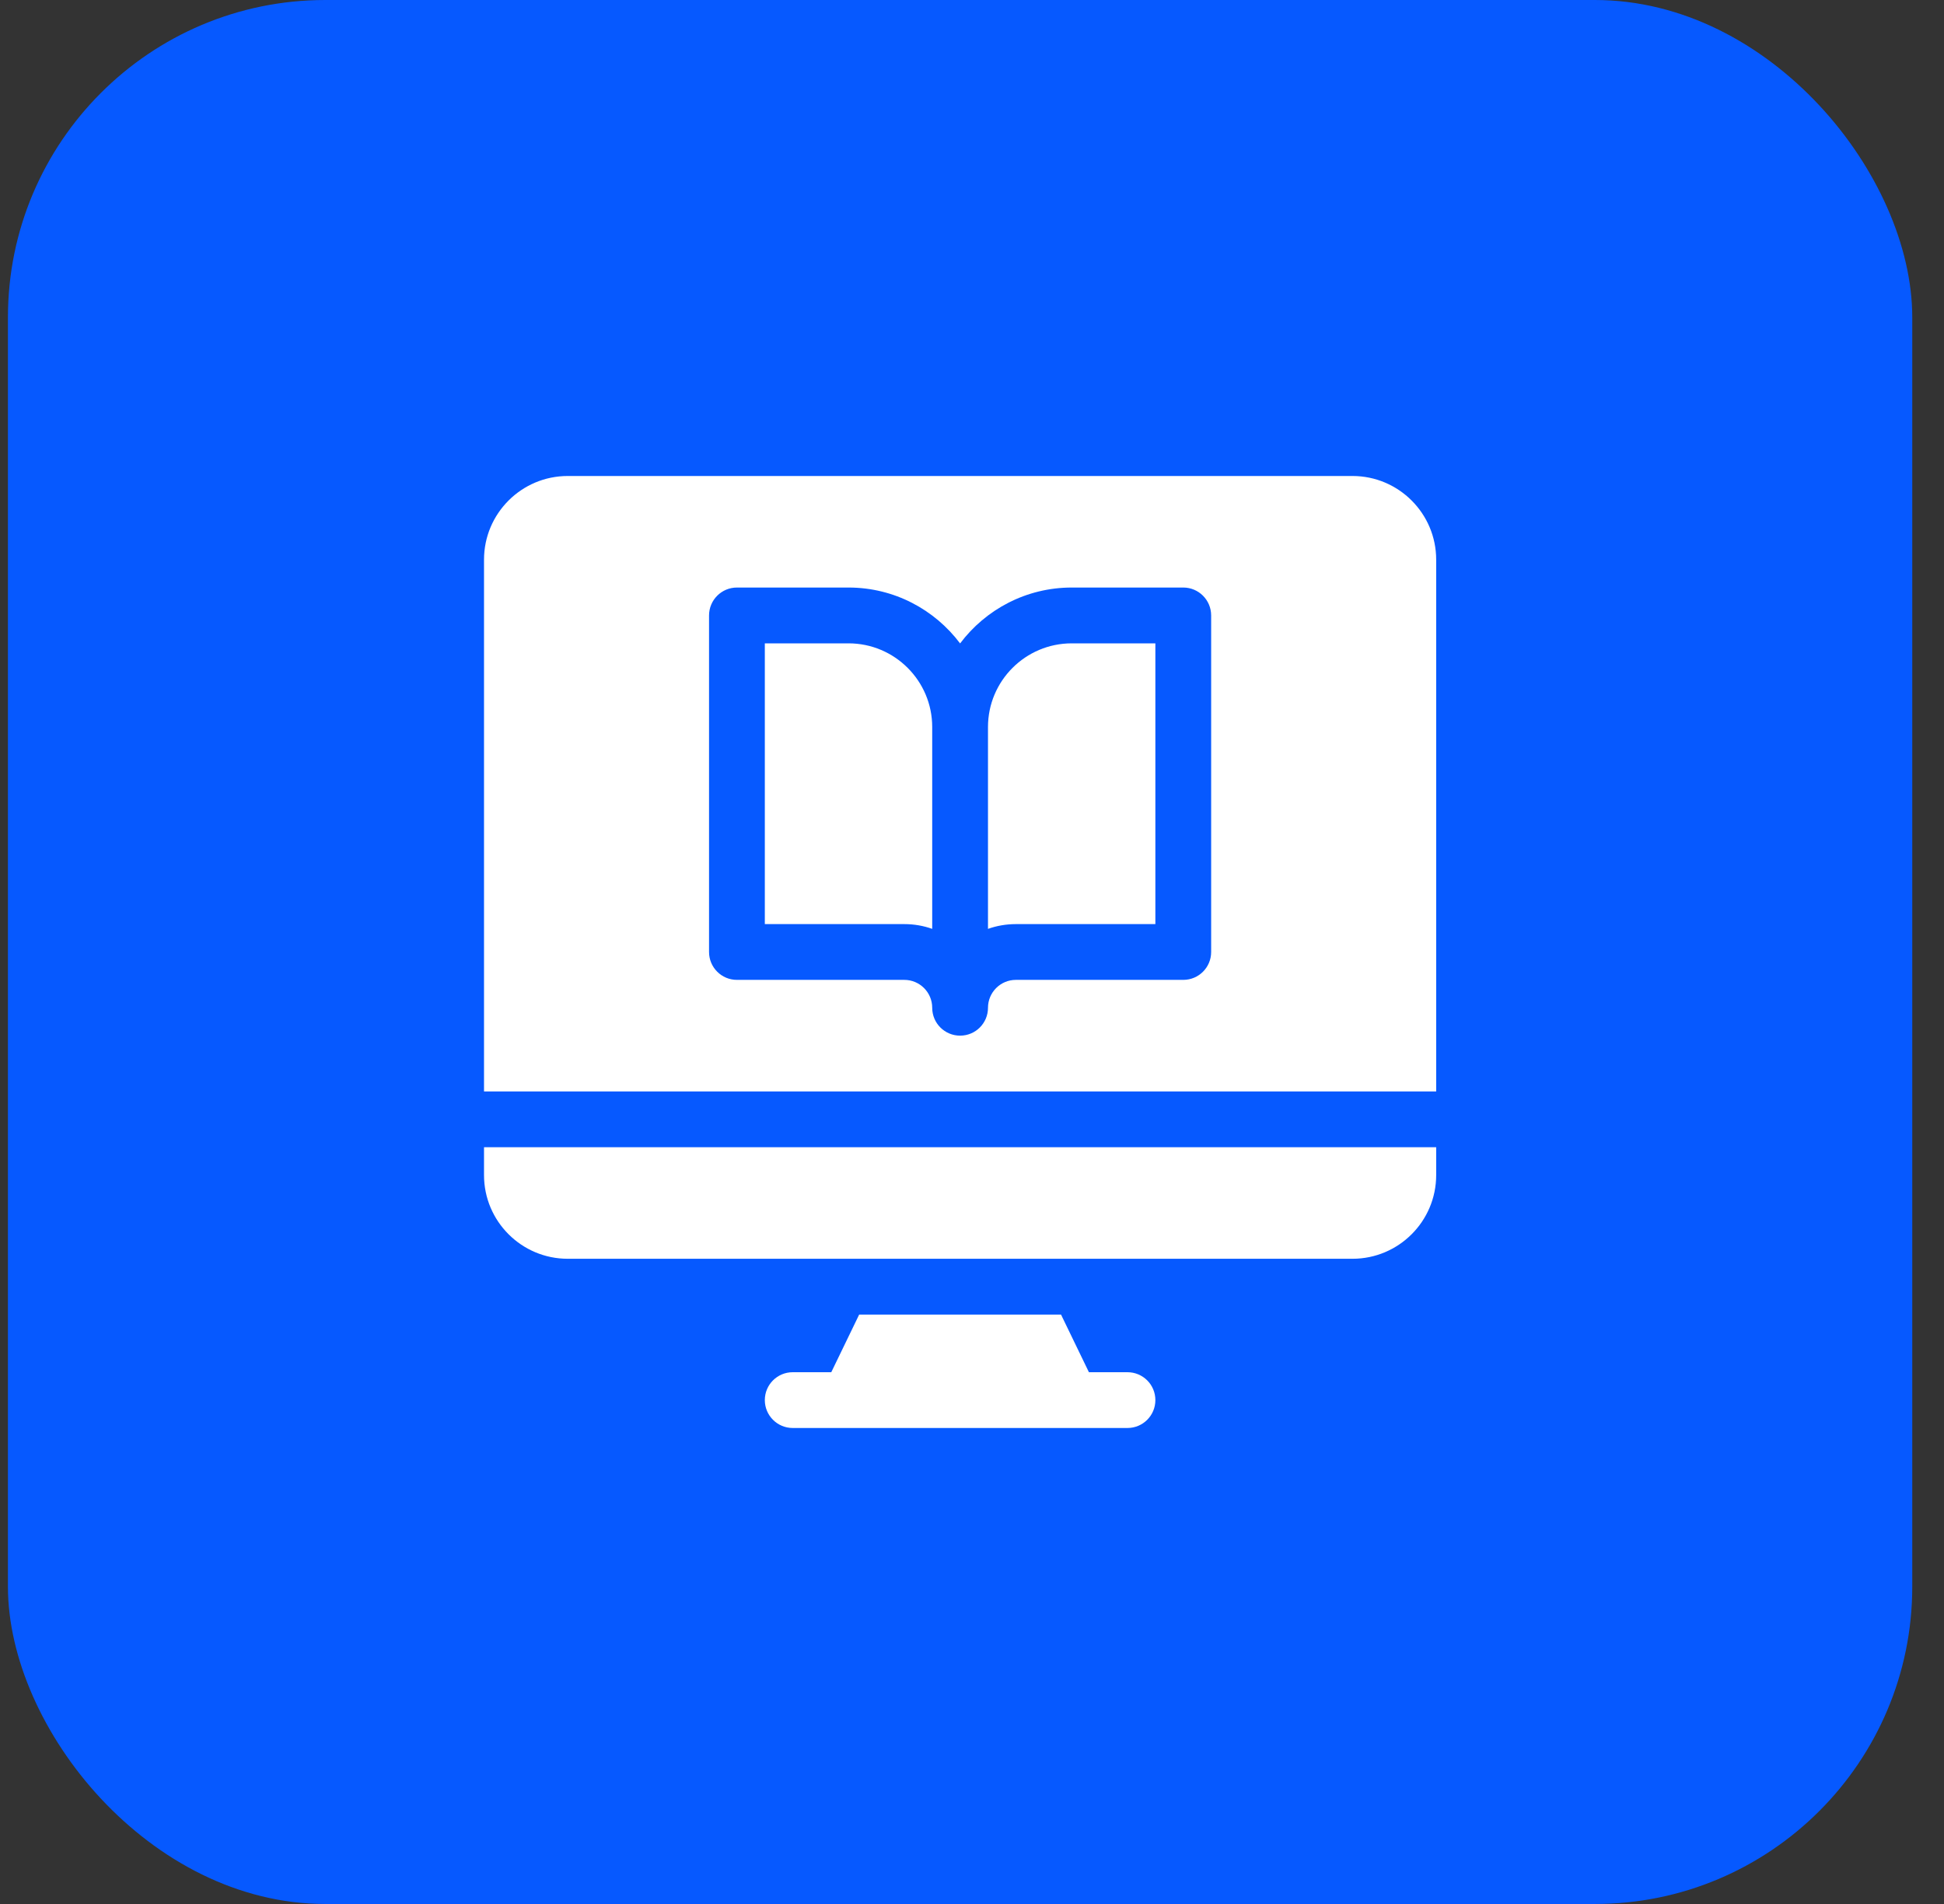
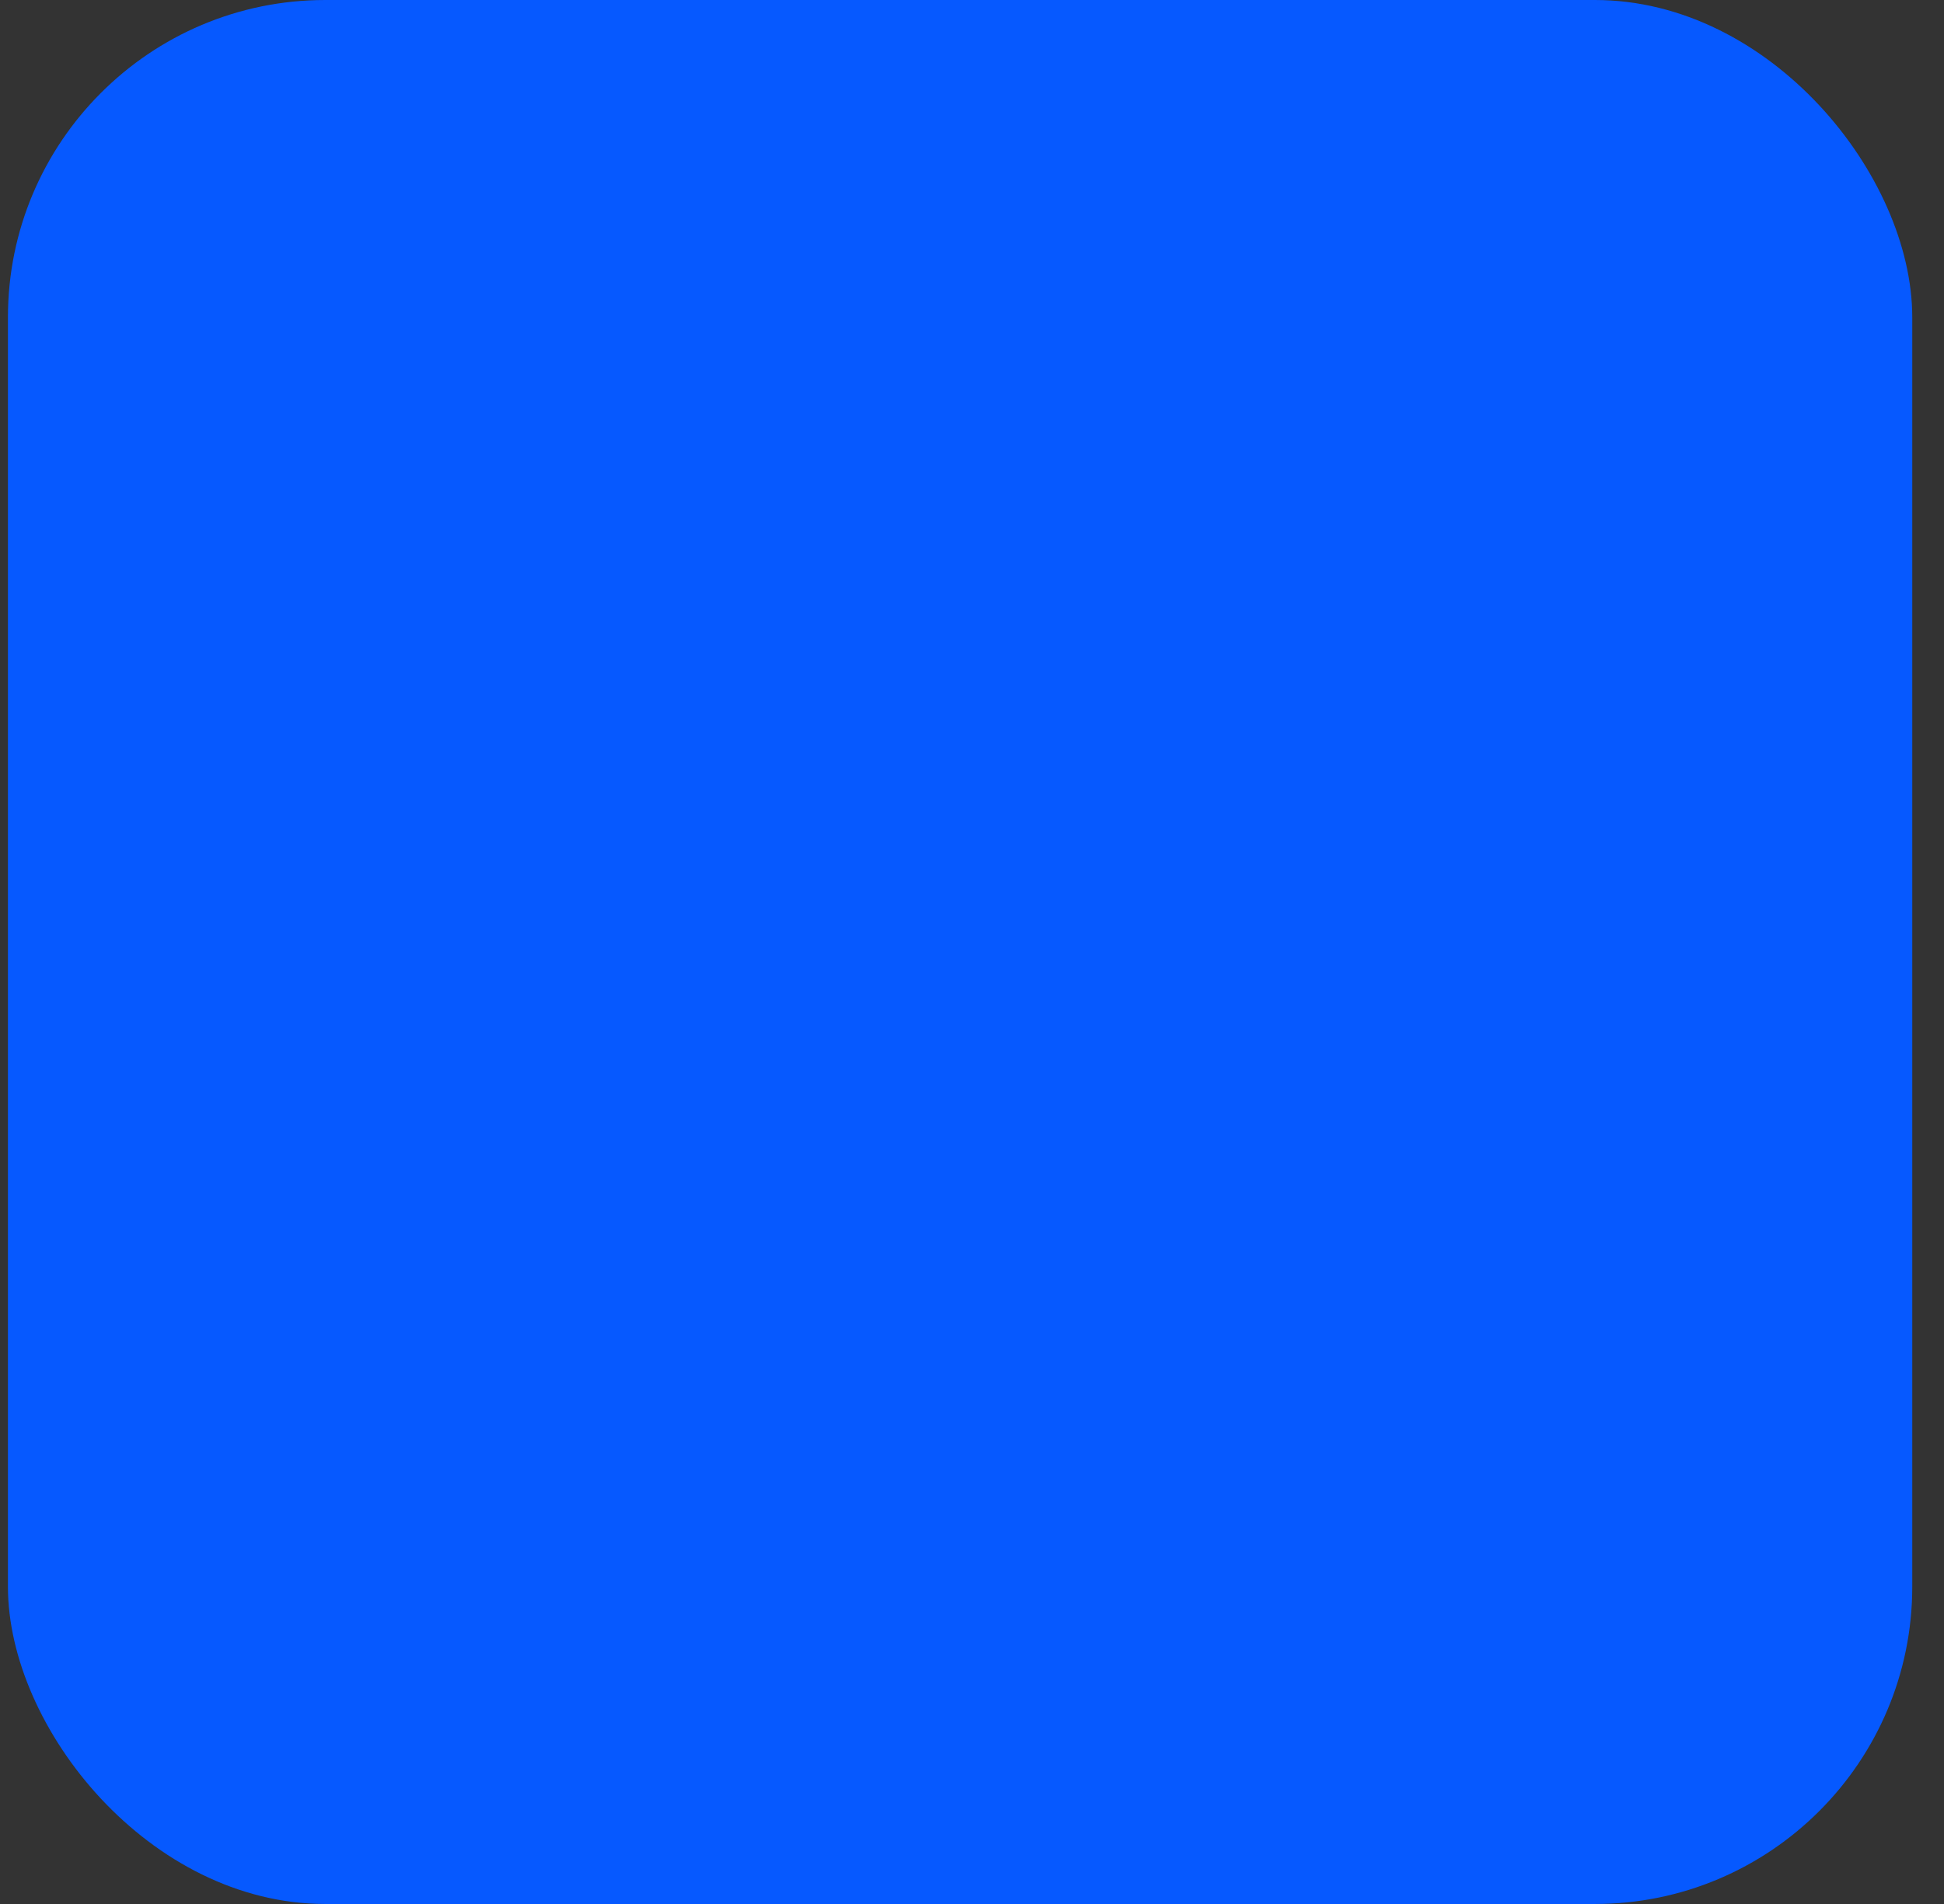
<svg xmlns="http://www.w3.org/2000/svg" width="49" height="48" viewBox="0 0 49 48" fill="none">
  <rect x="0" y="0" width="49" height="48" fill="#333333" stroke="none" />
  <rect x="0.2" width="48" height="48" rx="8" fill="#0659FF" />
  <g clip-path="url(#clip0_2255_19709)">
    <path d="M28.419 34.594H27.447L26.744 33.141H21.656L20.953 34.594H19.981C19.593 34.594 19.278 34.908 19.278 35.297C19.278 35.685 19.593 36 19.981 36H28.419C28.808 36 29.122 35.685 29.122 35.297C29.122 34.908 28.808 34.594 28.419 34.594Z" fill="white" />
    <path d="M27.013 16.219C25.849 16.219 24.903 17.165 24.903 18.328V23.417C25.123 23.339 25.36 23.297 25.606 23.297H29.122V16.219H27.013Z" fill="white" />
-     <path d="M21.388 16.219H19.278V23.297H22.794C23.041 23.297 23.277 23.339 23.497 23.417V18.328C23.497 17.165 22.551 16.219 21.388 16.219Z" fill="white" />
-     <path d="M12.2 28.922V29.625C12.2 30.788 13.146 31.734 14.31 31.734H34.091C35.254 31.734 36.2 30.788 36.2 29.625V28.922H12.2Z" fill="white" />
+     <path d="M12.2 28.922V29.625C12.2 30.788 13.146 31.734 14.31 31.734H34.091C35.254 31.734 36.2 30.788 36.2 29.625V28.922H12.2" fill="white" />
    <path d="M34.091 12H14.31C13.146 12 12.2 12.946 12.2 14.109V27.516H36.2V14.109C36.2 12.946 35.254 12 34.091 12ZM30.528 24C30.528 24.389 30.214 24.703 29.825 24.703H25.606C25.218 24.703 24.903 25.018 24.903 25.406C24.903 25.795 24.589 26.109 24.2 26.109C23.812 26.109 23.497 25.795 23.497 25.406C23.497 25.018 23.182 24.703 22.794 24.703H18.575C18.187 24.703 17.872 24.389 17.872 24V15.516C17.872 15.127 18.187 14.812 18.575 14.812H21.388C22.537 14.812 23.558 15.367 24.2 16.221C24.842 15.367 25.864 14.812 27.013 14.812H29.825C30.214 14.812 30.528 15.127 30.528 15.516V24Z" fill="white" />
  </g>
  <defs>
    <clipPath id="clip0_2255_19709">
-       <rect width="24" height="24" fill="white" transform="translate(12.2 12)" />
-     </clipPath>
+       </clipPath>
  </defs>
</svg>